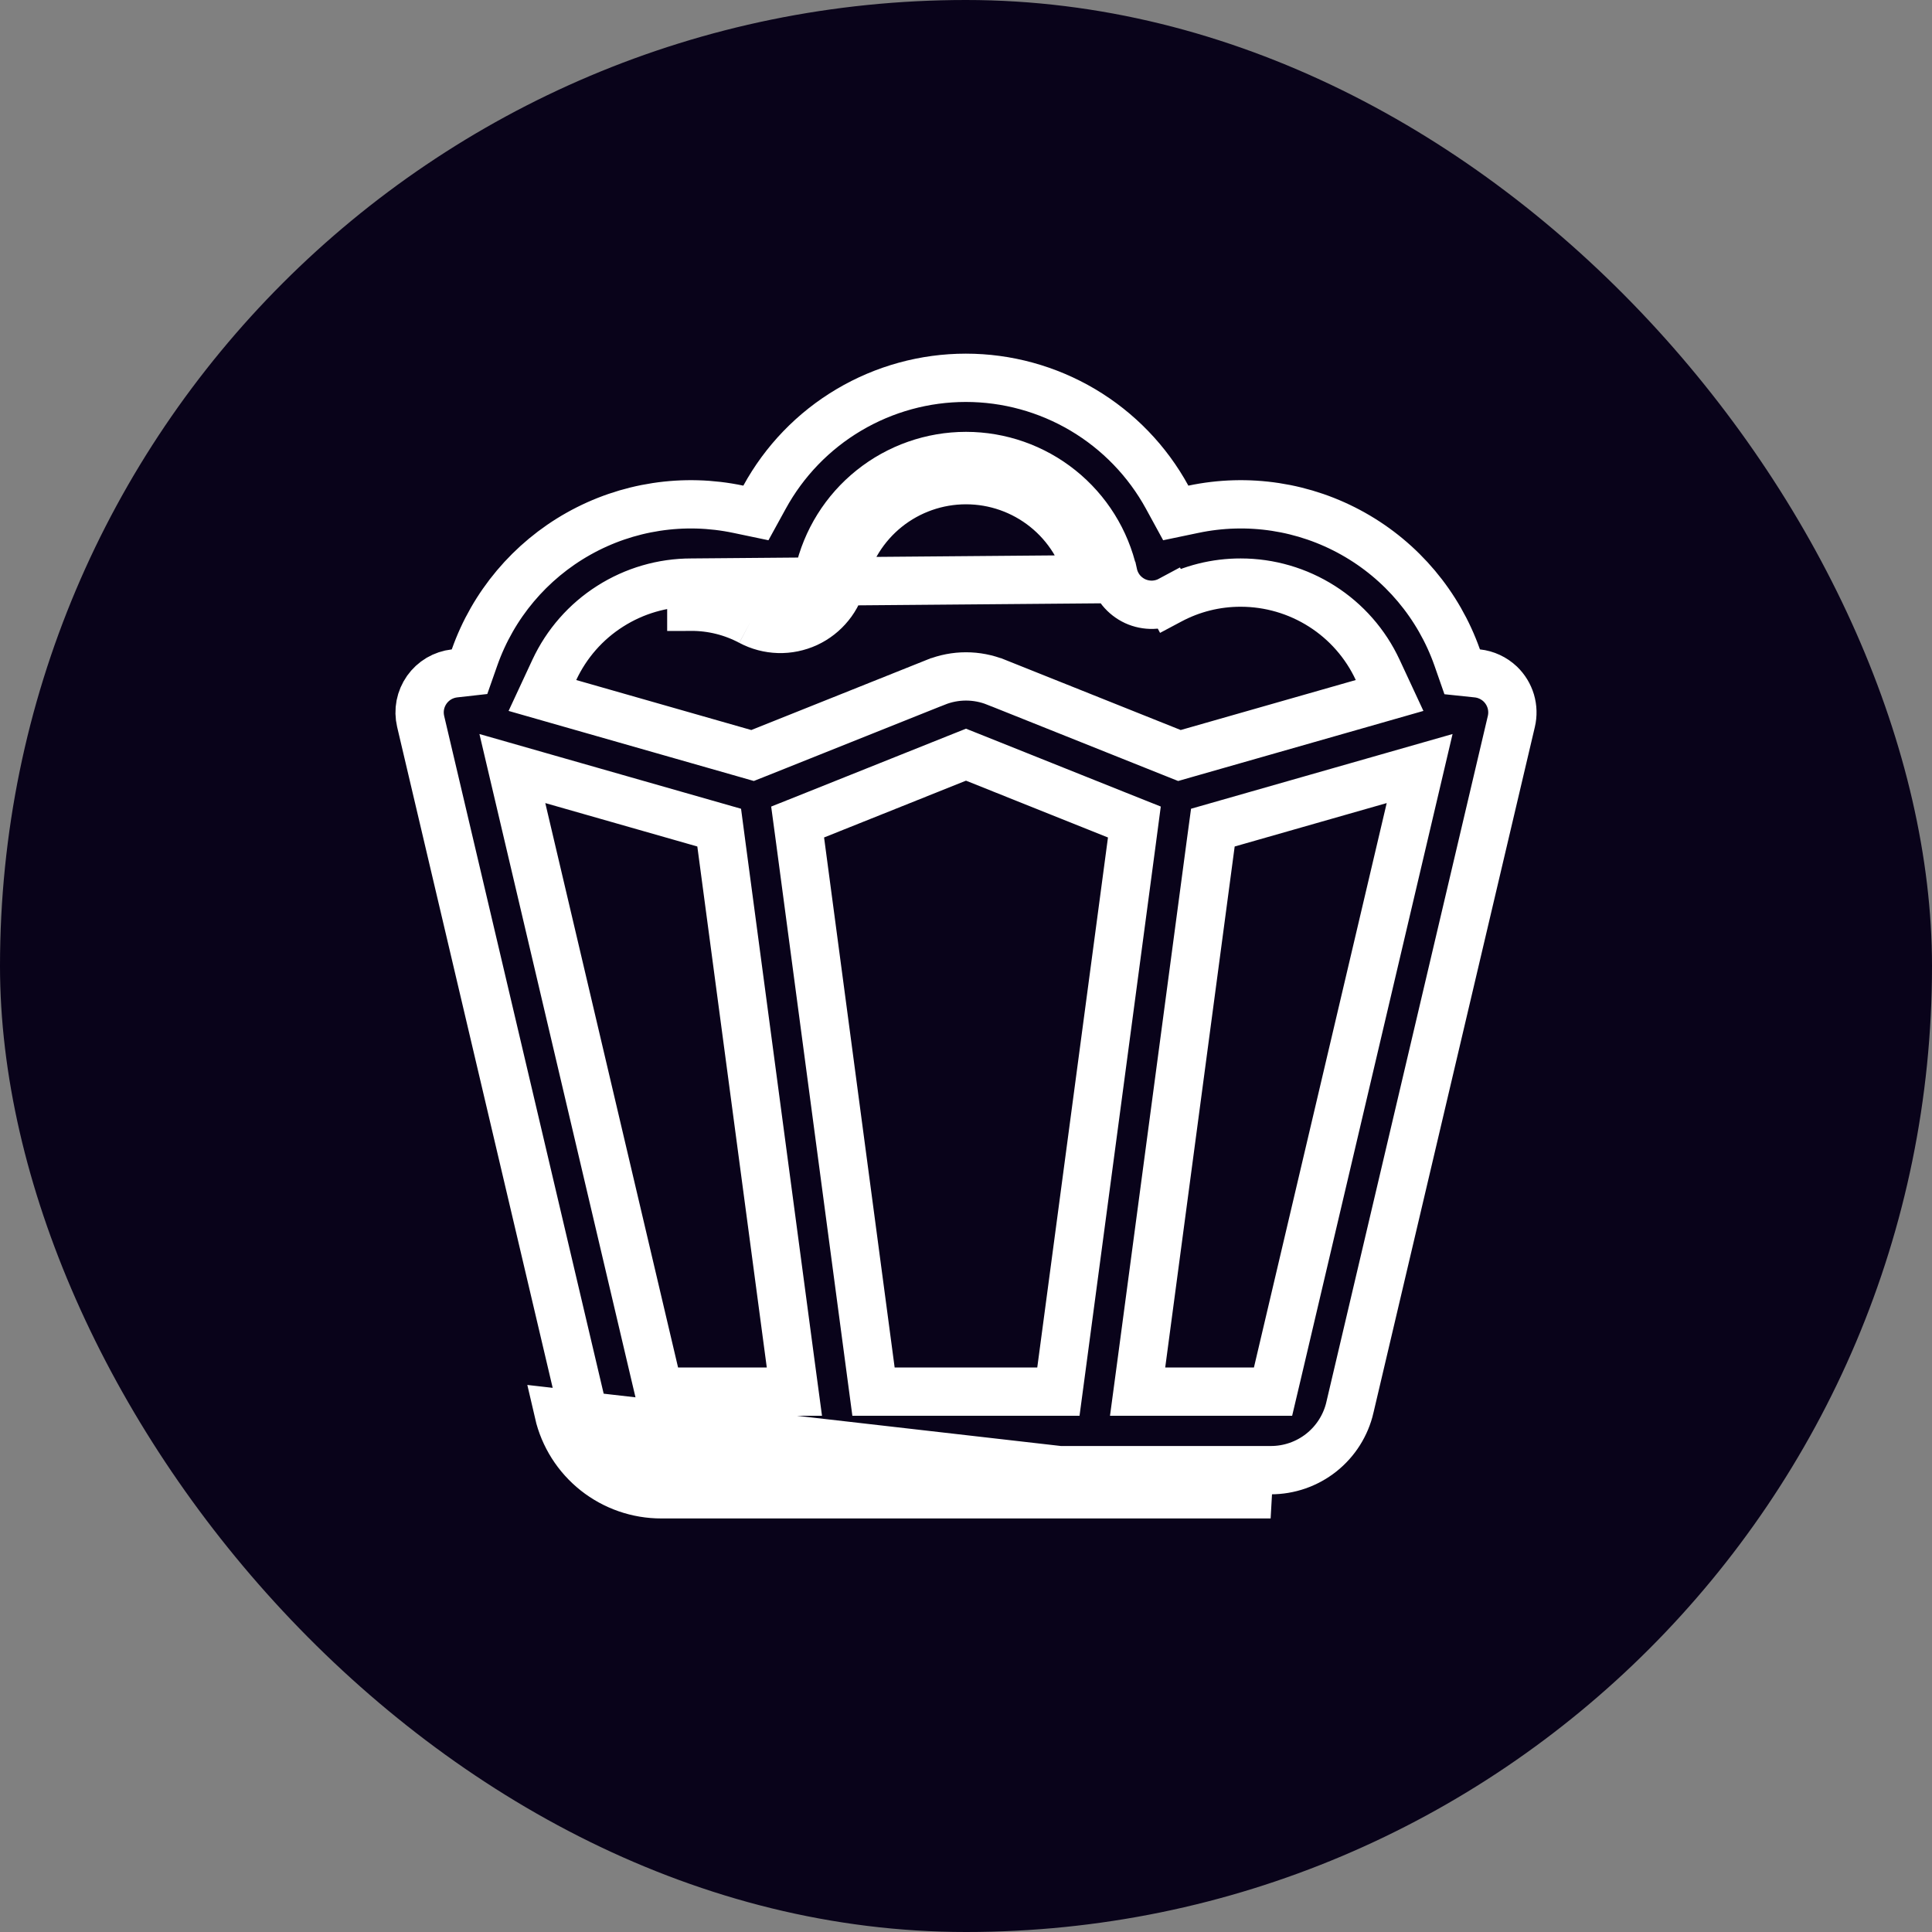
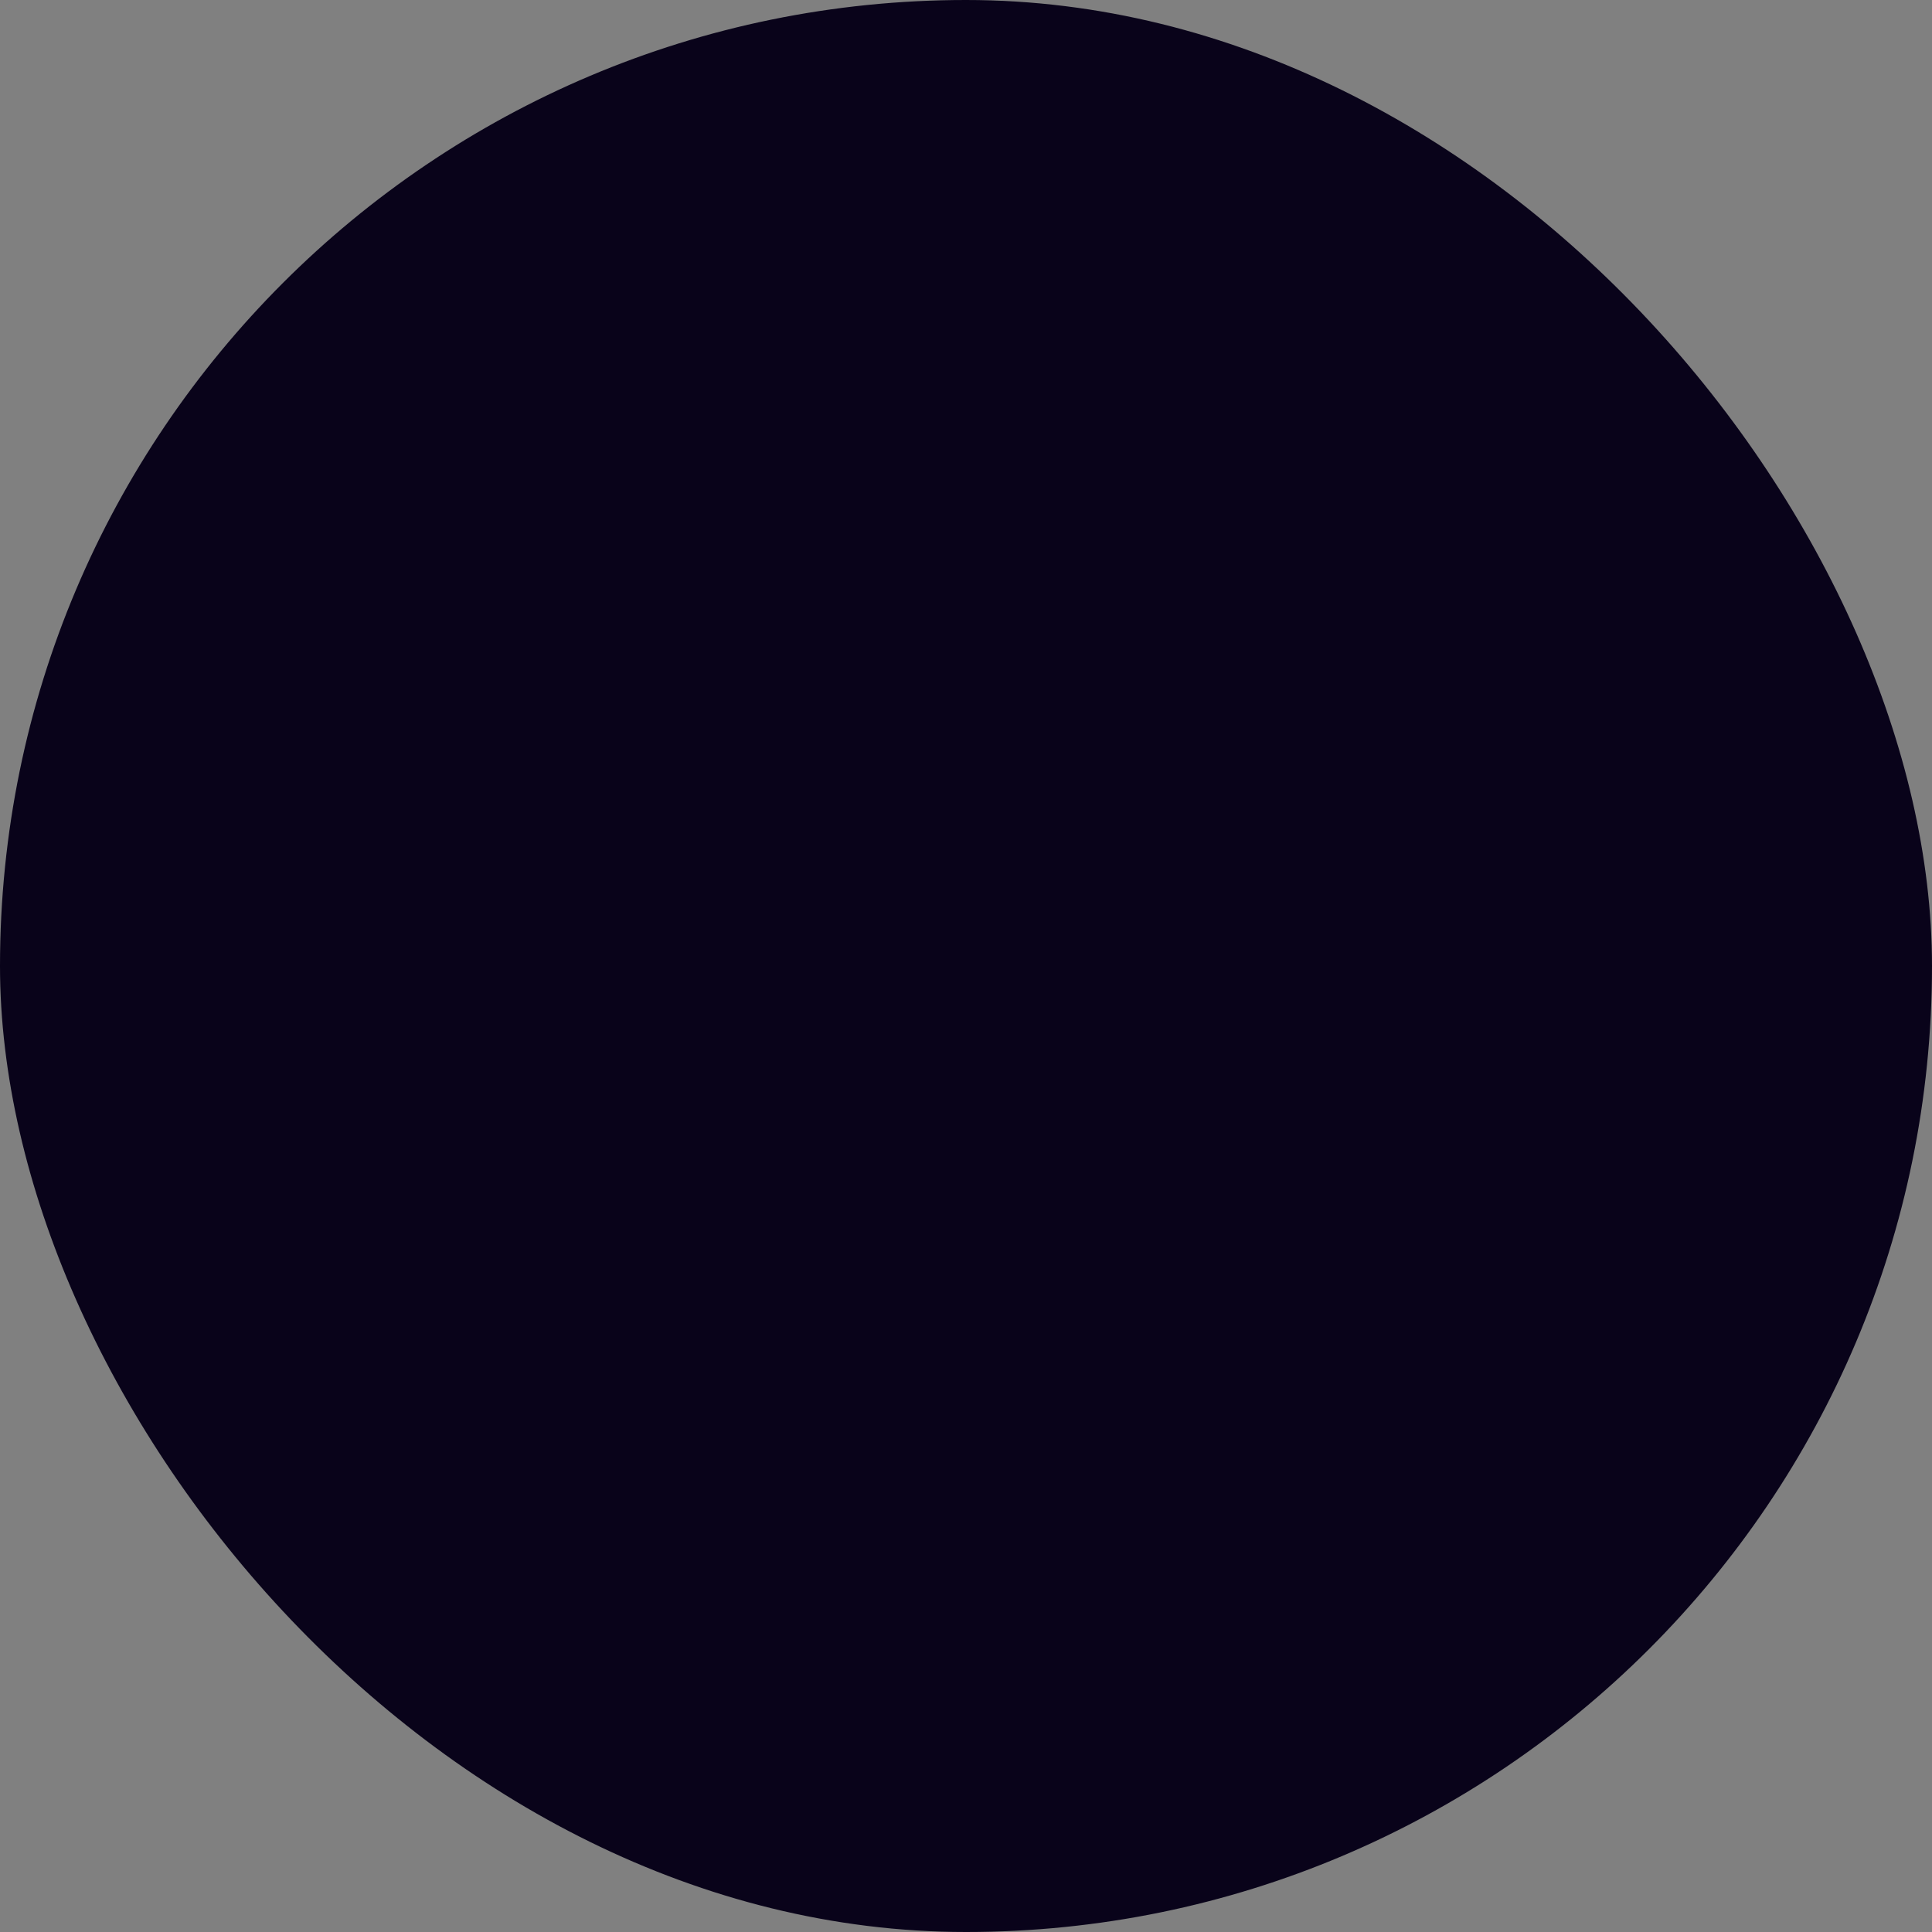
<svg xmlns="http://www.w3.org/2000/svg" width="40" height="40" viewBox="0 0 40 40" fill="none">
  <rect x="0" y="0" width="40" height="40" fill="#808080" stroke="none" />
  <rect width="40" height="40" rx="20" fill="#09031A" />
-   <path d="M15.541 12.868C15.72 12.963 15.918 13.015 16.12 13.021C16.322 13.027 16.523 12.985 16.707 12.901C16.89 12.816 17.052 12.69 17.179 12.532C17.306 12.375 17.395 12.19 17.439 11.993C17.569 11.411 17.894 10.89 18.359 10.517C18.825 10.144 19.404 9.941 20 9.941C20.597 9.941 21.175 10.144 21.641 10.517C22.107 10.89 22.431 11.411 22.562 11.993L14.312 12.062M15.541 12.868L15.776 12.427C15.776 12.426 15.776 12.426 15.776 12.426M15.541 12.868L15.776 12.426C15.776 12.426 15.776 12.426 15.776 12.426M15.541 12.868C15.163 12.666 14.741 12.561 14.313 12.562L14.313 12.062C14.313 12.062 14.312 12.062 14.312 12.062M15.776 12.426C15.886 12.485 16.009 12.517 16.134 12.521C16.259 12.524 16.384 12.499 16.497 12.447C16.611 12.394 16.711 12.316 16.79 12.219C16.868 12.121 16.923 12.007 16.95 11.884L16.951 11.883C17.106 11.19 17.492 10.571 18.047 10.127C18.601 9.683 19.29 9.441 20 9.441C20.71 9.441 21.399 9.683 21.953 10.127C22.508 10.571 22.894 11.19 23.049 11.883L23.05 11.884C23.077 12.007 23.132 12.121 23.21 12.219C23.289 12.316 23.389 12.394 23.503 12.447C23.617 12.499 23.741 12.524 23.866 12.521C23.991 12.517 24.114 12.485 24.224 12.426L24.459 12.868L24.224 12.427C24.674 12.186 25.177 12.061 25.688 12.062C26.284 12.062 26.866 12.232 27.369 12.552C27.871 12.871 28.272 13.328 28.523 13.868L28.77 14.399L28.207 14.56L24.583 15.595L24.419 15.642L24.261 15.579L20.627 14.126L20.626 14.126C20.224 13.964 19.776 13.964 19.374 14.126L19.373 14.126L15.74 15.579L15.581 15.642L15.417 15.595L11.793 14.56L11.23 14.399L11.477 13.868C11.729 13.328 12.129 12.871 12.632 12.552C13.134 12.232 13.717 12.062 14.312 12.062M15.776 12.426C15.325 12.186 14.822 12.061 14.312 12.062M31.061 14.162L31.061 14.162C31.163 14.26 31.238 14.383 31.279 14.519C31.319 14.655 31.323 14.799 31.291 14.936L27.949 29.136L27.949 29.138C27.863 29.508 27.654 29.839 27.356 30.075C27.058 30.311 26.689 30.439 26.308 30.438H26.307L13.694 30.438L13.692 30.438C13.312 30.439 12.942 30.311 12.644 30.075C12.346 29.839 12.137 29.508 12.051 29.138L12.051 29.136L8.709 14.936L8.709 14.936C8.683 14.824 8.68 14.708 8.702 14.595C8.724 14.482 8.77 14.376 8.836 14.281C8.902 14.188 8.987 14.109 9.086 14.05C9.185 13.992 9.295 13.955 9.409 13.942L9.721 13.907L9.825 13.611C10.208 12.524 10.974 11.614 11.978 11.05C12.983 10.485 14.159 10.306 15.287 10.544L15.65 10.62L15.829 10.294C16.238 9.546 16.84 8.922 17.574 8.487C18.307 8.052 19.144 7.822 19.997 7.822C20.849 7.822 21.686 8.052 22.42 8.487C23.153 8.922 23.756 9.546 24.165 10.294L24.343 10.62L24.707 10.544C25.835 10.306 27.01 10.485 28.015 11.05C29.02 11.614 29.785 12.524 30.169 13.611L30.273 13.909L30.587 13.942C30.764 13.961 30.931 14.039 31.061 14.162ZM13.694 30.938H26.307L11.564 29.251C11.675 29.732 11.947 30.16 12.334 30.467C12.721 30.773 13.2 30.939 13.694 30.938ZM16.875 16.875L16.514 17.019L16.566 17.405L18.027 28.378L18.085 28.812H18.522H21.476H21.913L21.971 28.379L23.435 17.405L23.486 17.019L23.125 16.875L20.186 15.699L20 15.625L19.814 15.699L16.875 16.875ZM11.427 16.146L10.608 15.912L10.803 16.741L13.552 28.427L13.643 28.812H14.039H15.876H16.447L16.371 28.246L14.933 17.46L14.89 17.135L14.575 17.045L11.427 16.146ZM25.961 28.812H26.357L26.448 28.427L29.197 16.741L29.392 15.912L28.573 16.146L25.426 17.045L25.111 17.135L25.067 17.46L23.629 28.246L23.553 28.812H24.125H25.961Z" stroke="white" />
</svg>